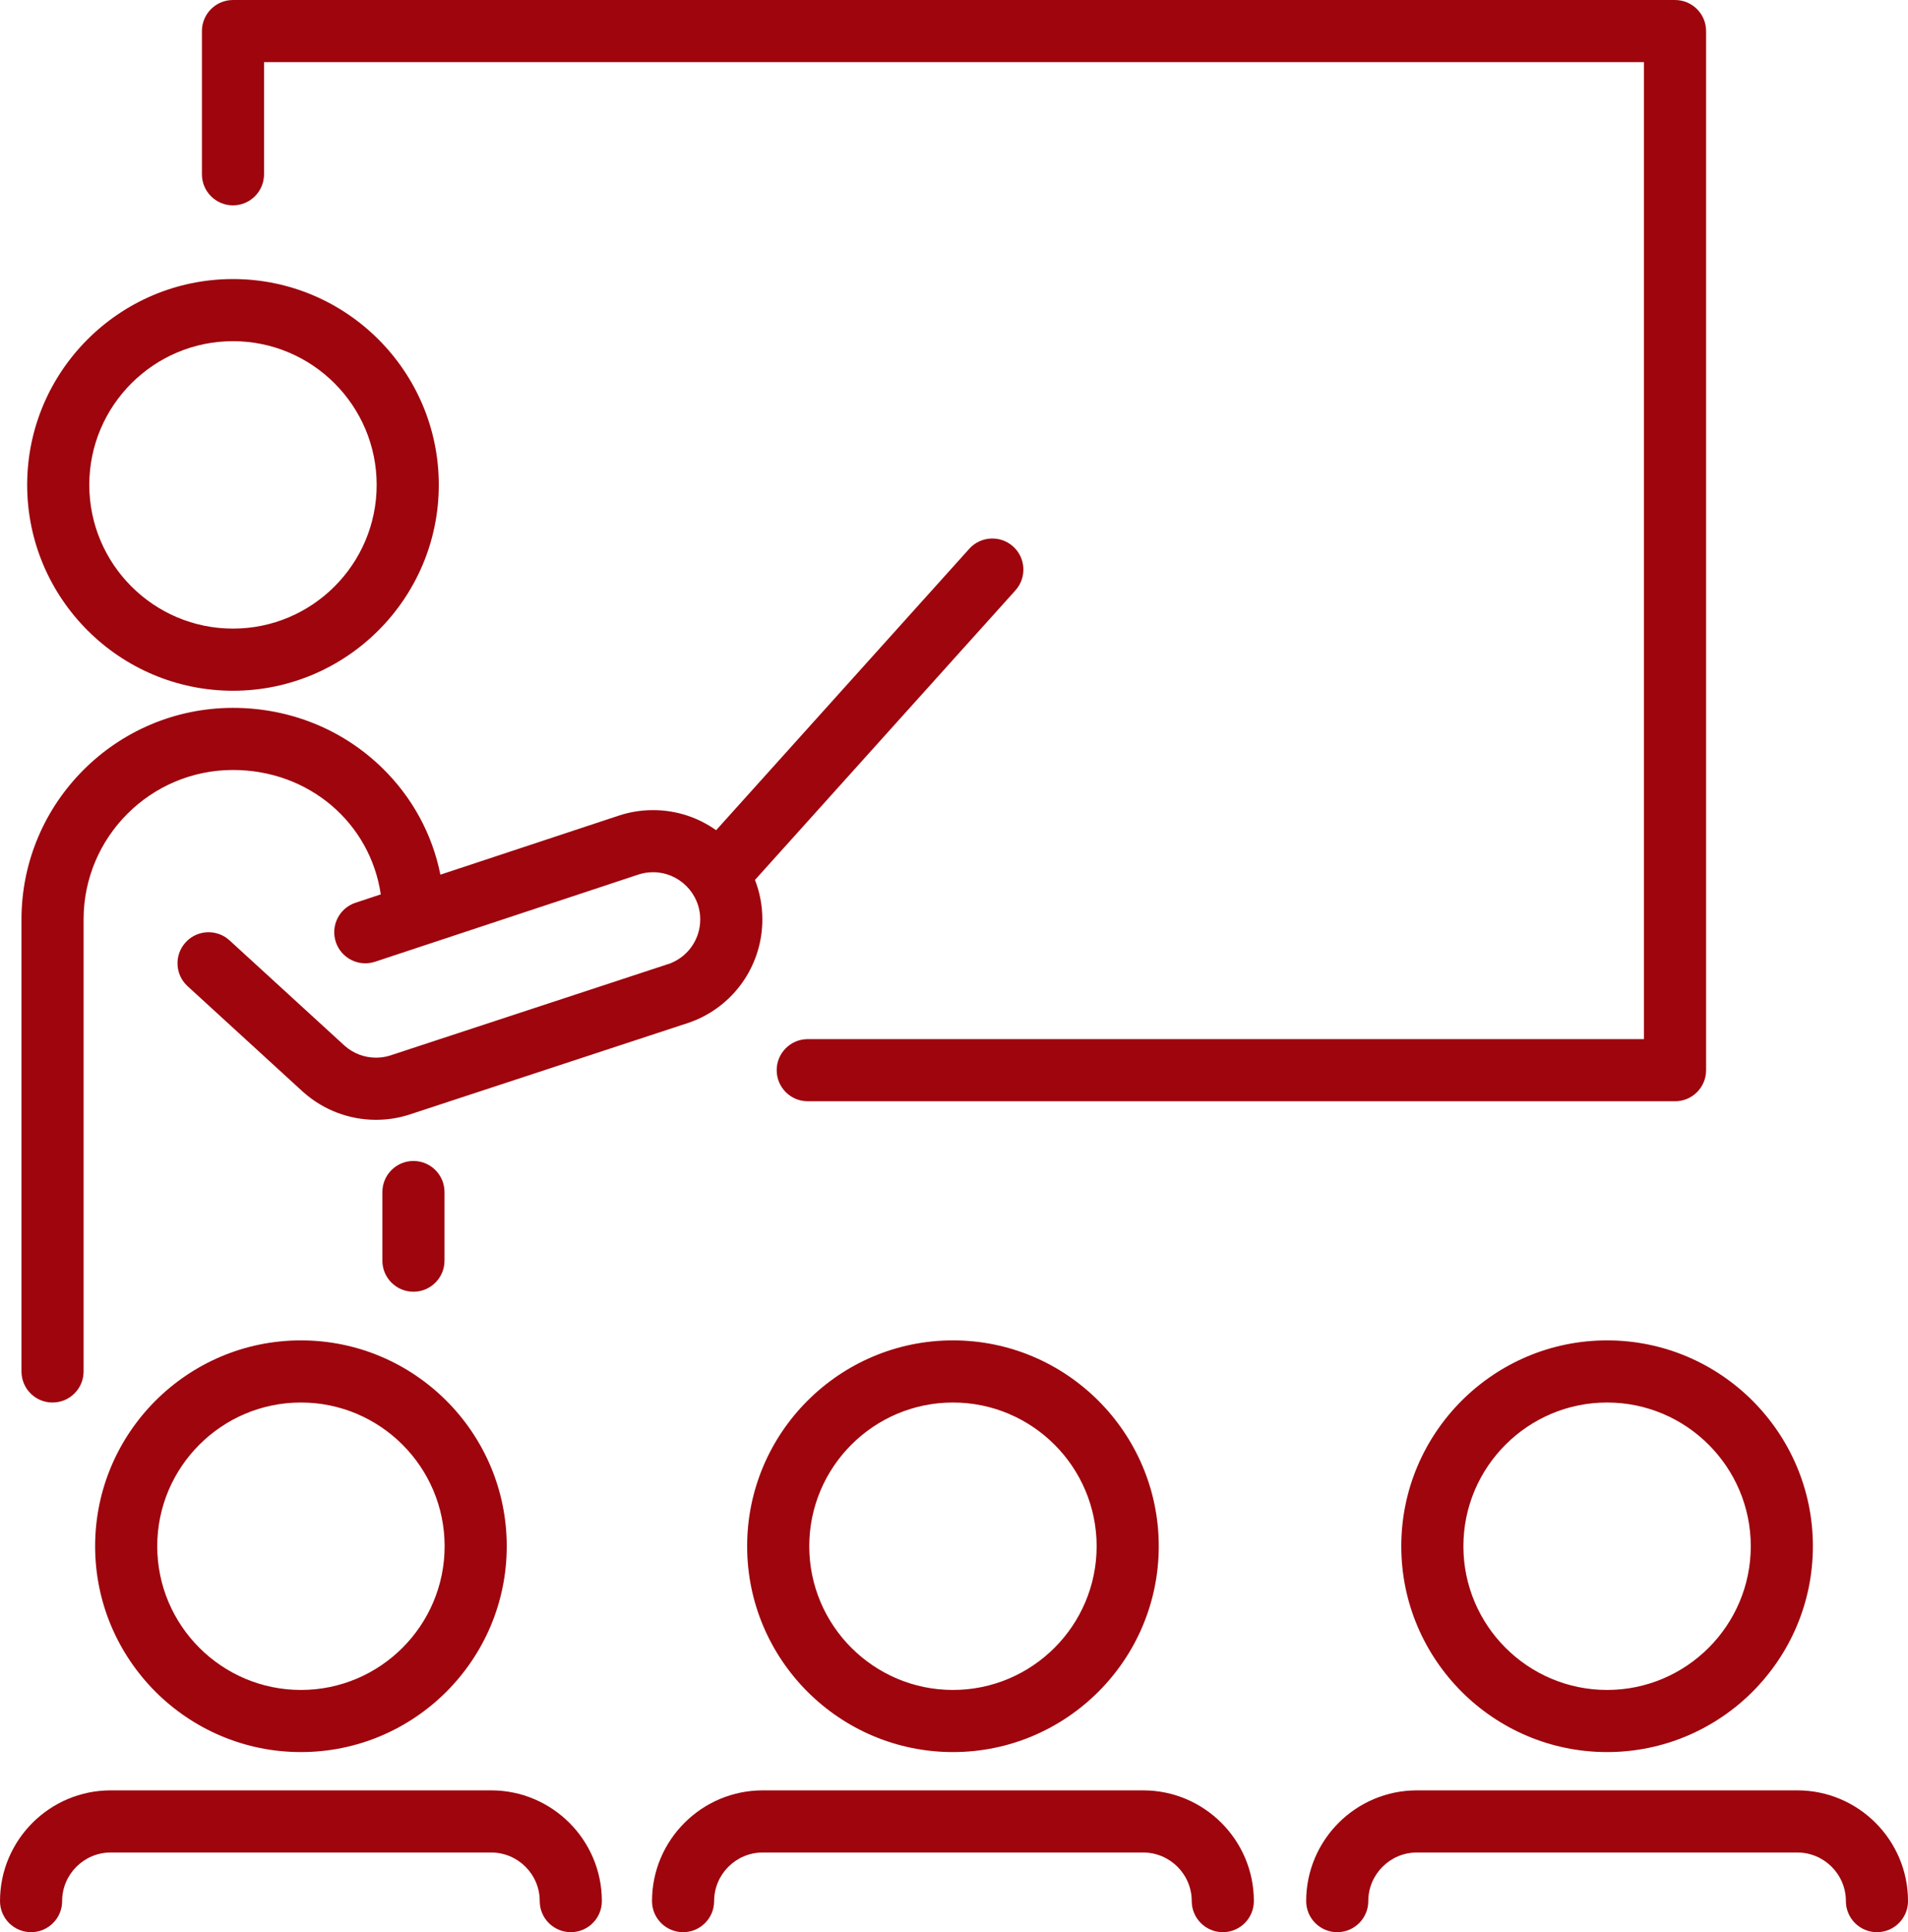
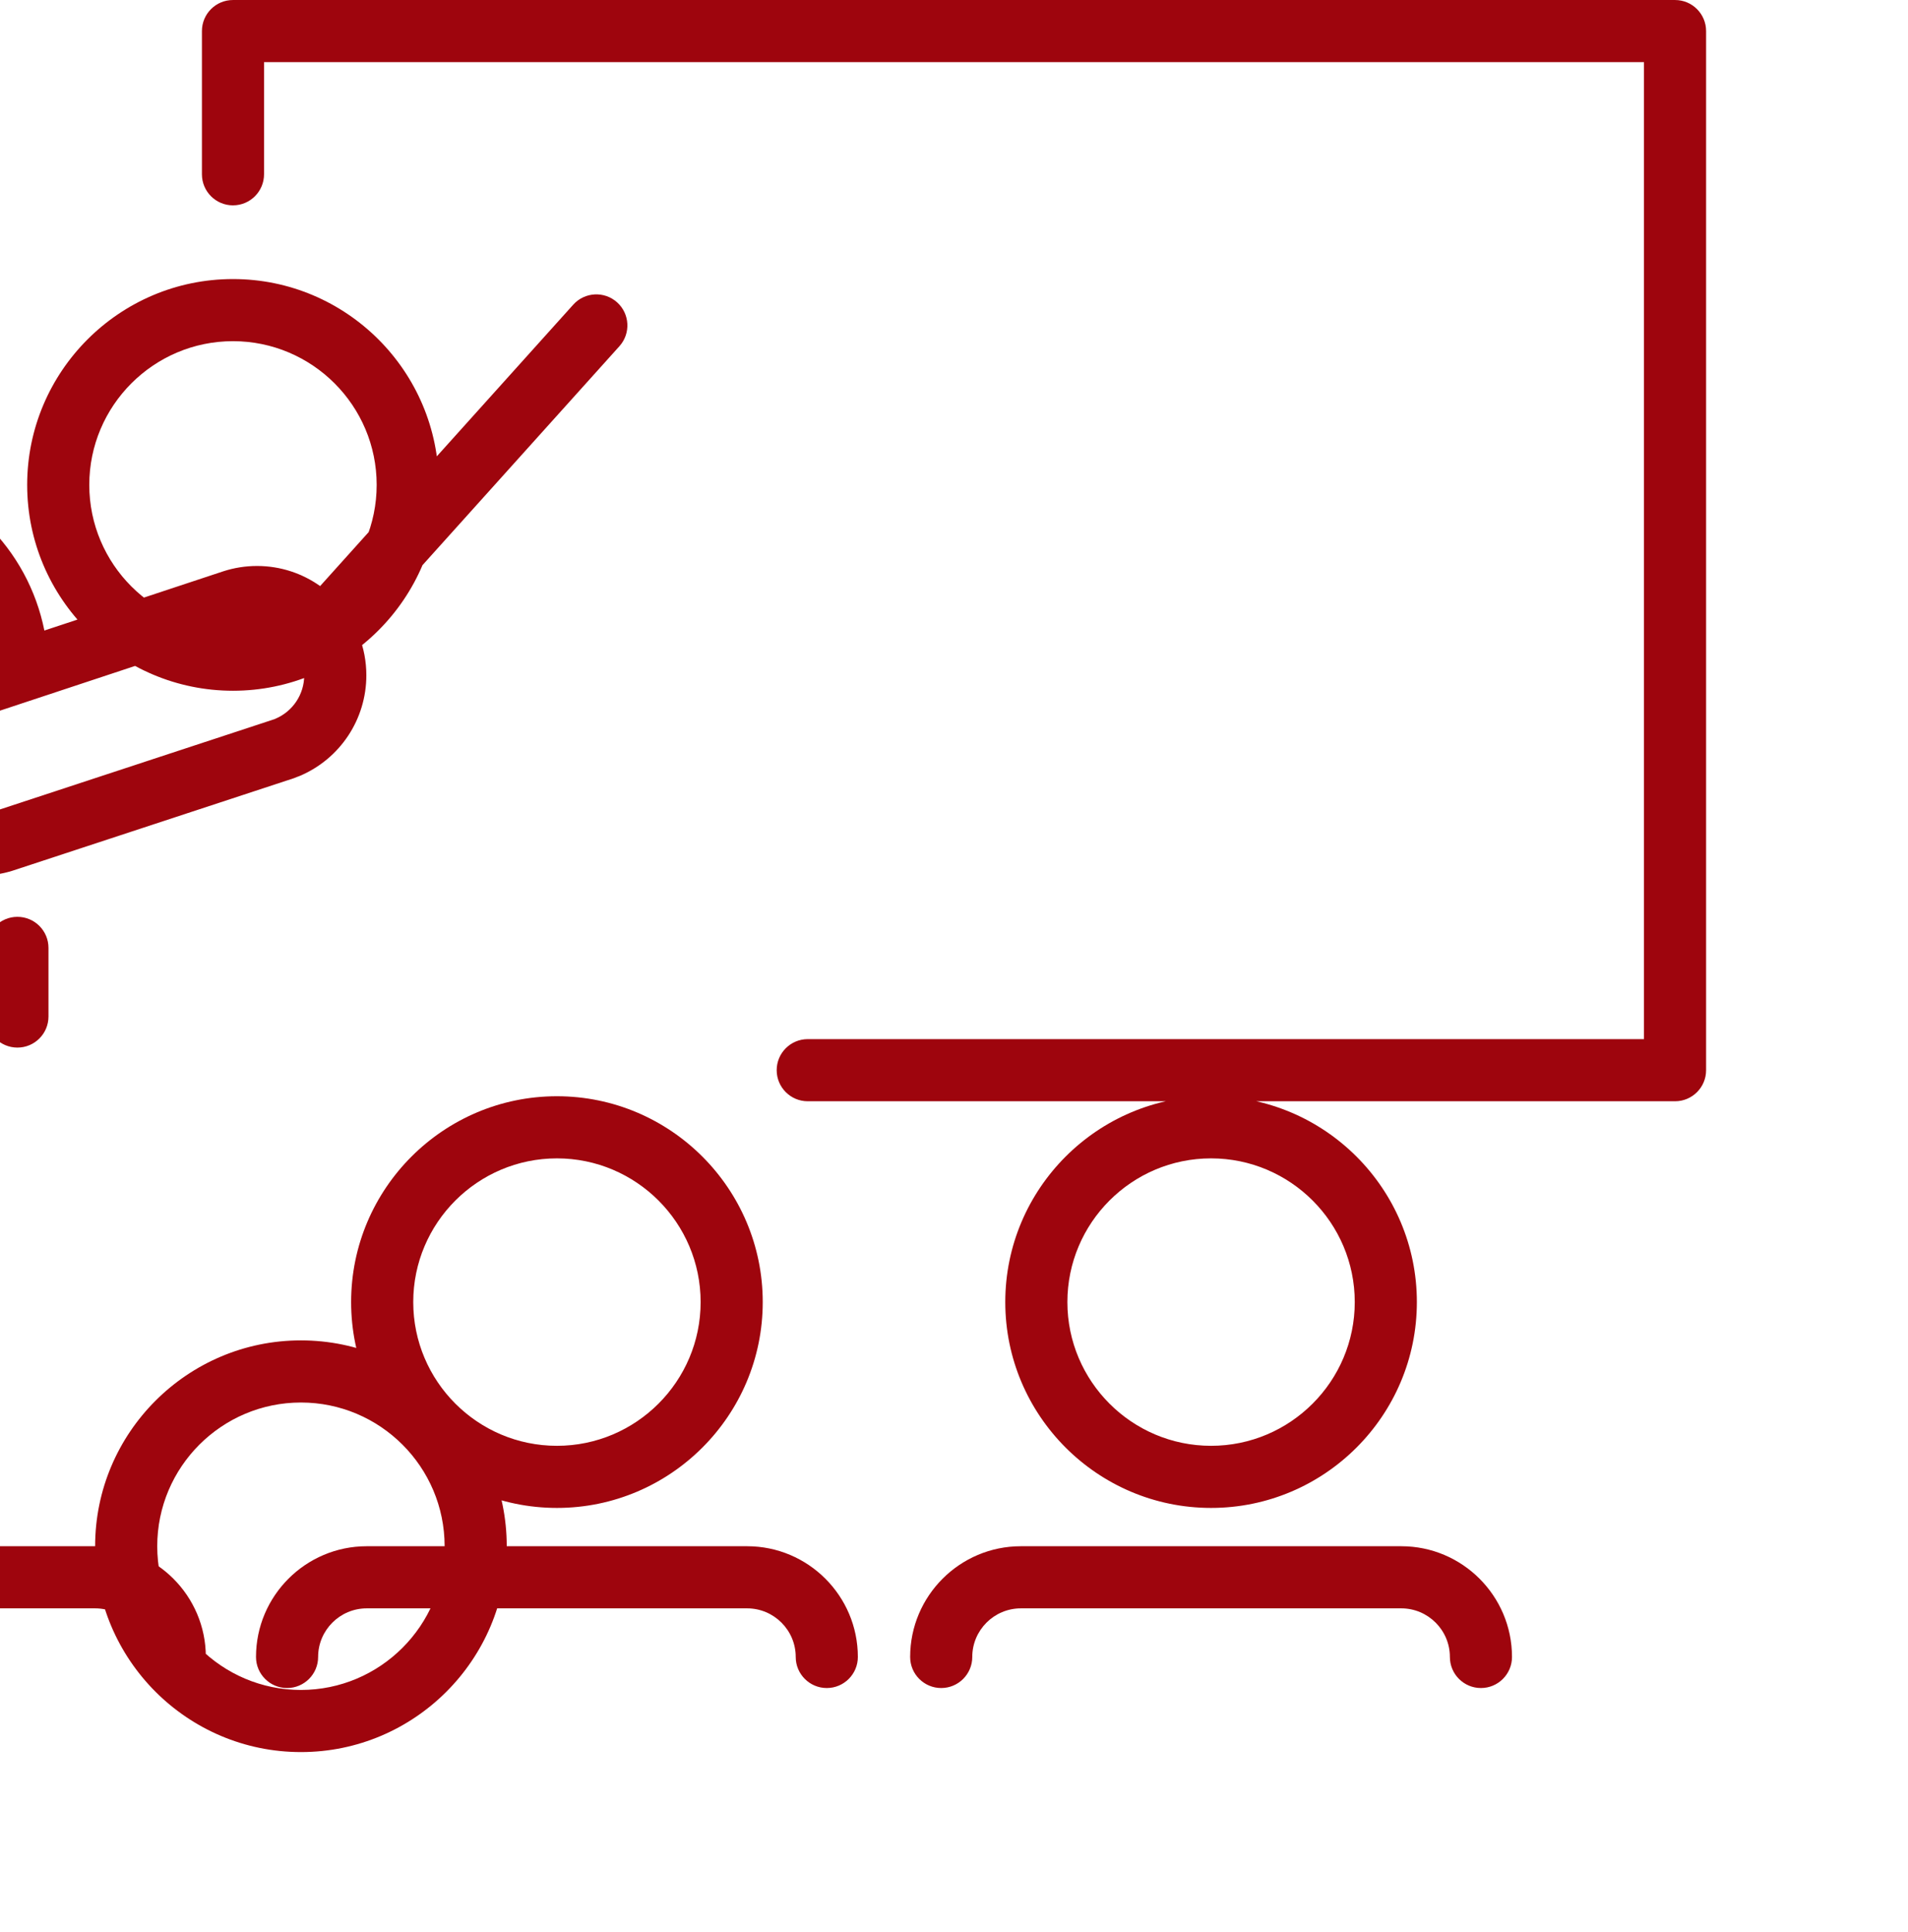
<svg xmlns="http://www.w3.org/2000/svg" xml:space="preserve" width="202.37mm" height="204.898mm" version="1.1" style="shape-rendering:geometricPrecision; text-rendering:geometricPrecision; image-rendering:optimizeQuality; fill-rule:evenodd; clip-rule:evenodd" viewBox="0 0 1995.76 2020.69">
  <defs>
    <style type="text/css">
   
    .fil0 {fill:#9E050D;fill-rule:nonzero}
   
  </style>
  </defs>
  <g id="Warstwa_x0020_1">
-     <path class="fil0" d="M243.7 214.75c17.94,0 32.48,-14.54 32.48,-32.49l0 -117.28 1443.41 0 0 1021.76 -874.69 0c-17.94,0 -32.49,14.54 -32.49,32.48 0,17.95 14.56,32.49 32.49,32.49l907.18 0c17.94,0 32.49,-14.54 32.49,-32.49l0 -1086.73c0,-17.94 -14.56,-32.48 -32.49,-32.48l-1508.38 0c-17.95,0 -32.49,14.54 -32.49,32.48l0 149.78c0,17.95 14.54,32.49 32.49,32.49zm0 142.06c82.87,0 150.29,67.42 150.29,150.29 0,82.89 -67.42,150.31 -150.29,150.31 -82.89,0 -150.31,-67.42 -150.31,-150.31 0,-82.87 67.42,-150.29 150.31,-150.29zm0 365.58c118.7,0 215.27,-96.57 215.27,-215.28 0,-118.7 -96.57,-215.27 -215.27,-215.27 -118.71,0 -215.28,96.57 -215.28,215.27 0,118.71 96.57,215.28 215.28,215.28zm221.37 894.67c0,82.87 -67.42,150.31 -150.29,150.31 -82.87,0 -150.31,-67.43 -150.31,-150.31 0,-82.87 67.43,-150.29 150.31,-150.29 82.87,0 150.29,67.42 150.29,150.29zm-365.57 0c0,118.7 96.57,215.28 215.28,215.28 118.7,0 215.27,-96.58 215.27,-215.28 0,-118.7 -96.57,-215.27 -215.27,-215.27 -118.71,0 -215.28,96.57 -215.28,215.27zm414.23 255.33l-397.91 0c-63.86,0 -115.81,51.95 -115.81,115.81 0,17.94 14.55,32.49 32.49,32.49 17.94,0 32.49,-14.56 32.49,-32.49 0,-28.02 22.8,-50.83 50.83,-50.83l397.91 0c28.04,0 50.84,22.8 50.84,50.83 0,17.94 14.54,32.49 32.49,32.49 17.94,0 32.48,-14.56 32.48,-32.49 0,-63.86 -51.95,-115.81 -115.81,-115.81zm633.35 -255.33c0,82.87 -67.42,150.31 -150.29,150.31 -82.89,0 -150.31,-67.43 -150.31,-150.31 0,-82.87 67.42,-150.29 150.31,-150.29 82.87,0 150.29,67.42 150.29,150.29zm-365.58 0c0,118.7 96.57,215.28 215.28,215.28 118.7,0 215.27,-96.58 215.27,-215.28 0,-118.7 -96.57,-215.27 -215.27,-215.27 -118.71,0 -215.28,96.57 -215.28,215.27zm414.23 255.33l-397.9 0c-63.86,0 -115.82,51.95 -115.82,115.81 0,17.94 14.56,32.49 32.49,32.49 17.94,0 32.48,-14.56 32.48,-32.49 0,-28.02 22.82,-50.83 50.84,-50.83l397.9 0c28.02,0 50.83,22.8 50.83,50.83 0,17.94 14.56,32.49 32.49,32.49 17.94,0 32.49,-14.56 32.49,-32.49 0,-63.86 -51.96,-115.81 -115.82,-115.81zm635.57 -255.33c0,82.87 -67.42,150.31 -150.31,150.31 -82.86,0 -150.28,-67.43 -150.28,-150.31 0,-82.87 67.42,-150.29 150.28,-150.29 82.89,0 150.31,67.42 150.31,150.29zm-365.56 0c0,118.7 96.57,215.28 215.25,215.28 118.72,0 215.28,-96.58 215.28,-215.28 0,-118.7 -96.56,-215.27 -215.28,-215.27 -118.68,0 -215.25,96.57 -215.25,215.27zm414.23 255.33l-397.92 0c-63.86,0 -115.8,51.95 -115.8,115.81 0,17.94 14.54,32.49 32.48,32.49 17.94,0 32.49,-14.56 32.49,-32.49 0,-28.02 22.8,-50.83 50.83,-50.83l397.92 0c28.02,0 50.83,22.8 50.83,50.83 0,17.94 14.54,32.49 32.48,32.49 17.95,0 32.49,-14.56 32.49,-32.49 0,-63.86 -51.94,-115.81 -115.8,-115.81zm-1825.02 -405.63c17.94,0 32.48,-14.55 32.48,-32.48l0 -472.76c0,-86.16 70.11,-156.27 156.27,-156.27 79.65,0 143.61,55.56 154.59,130.1l-26.39 8.75c-17.04,5.63 -26.28,24.01 -20.64,41.04 4.53,13.64 17.21,22.29 30.84,22.29 3.38,0 6.82,-0.53 10.22,-1.64l49.71 -16.46c0.2,-0.07 0.41,-0.14 0.61,-0.2l225.15 -74.51c0.03,-0.01 0.05,-0.03 0.08,-0.04 4.88,-1.58 10,-2.39 15.22,-2.39 27.21,0 49.35,22.14 49.35,49.35 0,19.88 -11.84,37.73 -30.14,45.47 -0.3,0.12 -0.58,0.26 -0.87,0.39l-293.91 96.64c-4.59,1.37 -9.38,2.07 -14.24,2.07 -12.16,0 -23.84,-4.46 -32.89,-12.54l-120.3 -110.12c-13.24,-12.11 -33.8,-11.2 -45.91,2.04 -12.11,13.24 -11.2,33.79 2.04,45.89l120.41 110.22c0.01,0.01 0.03,0.03 0.04,0.04 0.06,0.04 0.1,0.09 0.15,0.14 0.27,0.24 0.56,0.48 0.83,0.71 0.07,0.05 0.14,0.12 0.2,0.18 20.86,18.33 47.59,28.44 75.43,28.44 11.35,0 22.57,-1.67 33.36,-4.96 0.16,-0.04 0.3,-0.1 0.46,-0.15 0.07,-0.01 0.14,-0.04 0.22,-0.07l294.43 -96.79c1.21,-0.41 2.36,-0.87 3.49,-1.39 0.8,-0.27 1.59,-0.56 2.36,-0.88 42.41,-17.94 69.81,-59.28 69.81,-105.32 0,-14.56 -2.73,-28.48 -7.72,-41.3l272.44 -302.84c12,-13.35 10.91,-33.88 -2.42,-45.89 -13.35,-11.99 -33.88,-10.91 -45.89,2.43l-264.75 294.29c-18.65,-13.22 -41.42,-21.01 -65.98,-21.01 -12.16,0 -24.16,1.92 -35.63,5.68 -0.08,0.03 -0.15,0.05 -0.23,0.08l-186.59 61.75c-8.48,-42.25 -29.34,-80.85 -60.78,-111.53 -41.55,-40.57 -97.01,-62.91 -156.15,-62.91 -122,0 -221.25,99.26 -221.25,221.25l0 472.76c0,17.93 14.54,32.48 32.49,32.48zm409.99 -148.34l0 -71.78c0,-17.93 -14.54,-32.48 -32.49,-32.48 -17.94,0 -32.48,14.55 -32.48,32.48l0 71.78c0,17.95 14.54,32.49 32.48,32.49 17.95,0 32.49,-14.54 32.49,-32.49z" />
+     <path class="fil0" d="M243.7 214.75c17.94,0 32.48,-14.54 32.48,-32.49l0 -117.28 1443.41 0 0 1021.76 -874.69 0c-17.94,0 -32.49,14.54 -32.49,32.48 0,17.95 14.56,32.49 32.49,32.49l907.18 0c17.94,0 32.49,-14.54 32.49,-32.49l0 -1086.73c0,-17.94 -14.56,-32.48 -32.49,-32.48l-1508.38 0c-17.95,0 -32.49,14.54 -32.49,32.48l0 149.78c0,17.95 14.54,32.49 32.49,32.49zm0 142.06c82.87,0 150.29,67.42 150.29,150.29 0,82.89 -67.42,150.31 -150.29,150.31 -82.89,0 -150.31,-67.42 -150.31,-150.31 0,-82.87 67.42,-150.29 150.31,-150.29zm0 365.58c118.7,0 215.27,-96.57 215.27,-215.28 0,-118.7 -96.57,-215.27 -215.27,-215.27 -118.71,0 -215.28,96.57 -215.28,215.27 0,118.71 96.57,215.28 215.28,215.28zm221.37 894.67c0,82.87 -67.42,150.31 -150.29,150.31 -82.87,0 -150.31,-67.43 -150.31,-150.31 0,-82.87 67.43,-150.29 150.31,-150.29 82.87,0 150.29,67.42 150.29,150.29zm-365.57 0c0,118.7 96.57,215.28 215.28,215.28 118.7,0 215.27,-96.58 215.27,-215.28 0,-118.7 -96.57,-215.27 -215.27,-215.27 -118.71,0 -215.28,96.57 -215.28,215.27zl-397.91 0c-63.86,0 -115.81,51.95 -115.81,115.81 0,17.94 14.55,32.49 32.49,32.49 17.94,0 32.49,-14.56 32.49,-32.49 0,-28.02 22.8,-50.83 50.83,-50.83l397.91 0c28.04,0 50.84,22.8 50.84,50.83 0,17.94 14.54,32.49 32.49,32.49 17.94,0 32.48,-14.56 32.48,-32.49 0,-63.86 -51.95,-115.81 -115.81,-115.81zm633.35 -255.33c0,82.87 -67.42,150.31 -150.29,150.31 -82.89,0 -150.31,-67.43 -150.31,-150.31 0,-82.87 67.42,-150.29 150.31,-150.29 82.87,0 150.29,67.42 150.29,150.29zm-365.58 0c0,118.7 96.57,215.28 215.28,215.28 118.7,0 215.27,-96.58 215.27,-215.28 0,-118.7 -96.57,-215.27 -215.27,-215.27 -118.71,0 -215.28,96.57 -215.28,215.27zm414.23 255.33l-397.9 0c-63.86,0 -115.82,51.95 -115.82,115.81 0,17.94 14.56,32.49 32.49,32.49 17.94,0 32.48,-14.56 32.48,-32.49 0,-28.02 22.82,-50.83 50.84,-50.83l397.9 0c28.02,0 50.83,22.8 50.83,50.83 0,17.94 14.56,32.49 32.49,32.49 17.94,0 32.49,-14.56 32.49,-32.49 0,-63.86 -51.96,-115.81 -115.82,-115.81zm635.57 -255.33c0,82.87 -67.42,150.31 -150.31,150.31 -82.86,0 -150.28,-67.43 -150.28,-150.31 0,-82.87 67.42,-150.29 150.28,-150.29 82.89,0 150.31,67.42 150.31,150.29zm-365.56 0c0,118.7 96.57,215.28 215.25,215.28 118.72,0 215.28,-96.58 215.28,-215.28 0,-118.7 -96.56,-215.27 -215.28,-215.27 -118.68,0 -215.25,96.57 -215.25,215.27zm414.23 255.33l-397.92 0c-63.86,0 -115.8,51.95 -115.8,115.81 0,17.94 14.54,32.49 32.48,32.49 17.94,0 32.49,-14.56 32.49,-32.49 0,-28.02 22.8,-50.83 50.83,-50.83l397.92 0c28.02,0 50.83,22.8 50.83,50.83 0,17.94 14.54,32.49 32.48,32.49 17.95,0 32.49,-14.56 32.49,-32.49 0,-63.86 -51.94,-115.81 -115.8,-115.81zm-1825.02 -405.63c17.94,0 32.48,-14.55 32.48,-32.48l0 -472.76c0,-86.16 70.11,-156.27 156.27,-156.27 79.65,0 143.61,55.56 154.59,130.1l-26.39 8.75c-17.04,5.63 -26.28,24.01 -20.64,41.04 4.53,13.64 17.21,22.29 30.84,22.29 3.38,0 6.82,-0.53 10.22,-1.64l49.71 -16.46c0.2,-0.07 0.41,-0.14 0.61,-0.2l225.15 -74.51c0.03,-0.01 0.05,-0.03 0.08,-0.04 4.88,-1.58 10,-2.39 15.22,-2.39 27.21,0 49.35,22.14 49.35,49.35 0,19.88 -11.84,37.73 -30.14,45.47 -0.3,0.12 -0.58,0.26 -0.87,0.39l-293.91 96.64c-4.59,1.37 -9.38,2.07 -14.24,2.07 -12.16,0 -23.84,-4.46 -32.89,-12.54l-120.3 -110.12c-13.24,-12.11 -33.8,-11.2 -45.91,2.04 -12.11,13.24 -11.2,33.79 2.04,45.89l120.41 110.22c0.01,0.01 0.03,0.03 0.04,0.04 0.06,0.04 0.1,0.09 0.15,0.14 0.27,0.24 0.56,0.48 0.83,0.71 0.07,0.05 0.14,0.12 0.2,0.18 20.86,18.33 47.59,28.44 75.43,28.44 11.35,0 22.57,-1.67 33.36,-4.96 0.16,-0.04 0.3,-0.1 0.46,-0.15 0.07,-0.01 0.14,-0.04 0.22,-0.07l294.43 -96.79c1.21,-0.41 2.36,-0.87 3.49,-1.39 0.8,-0.27 1.59,-0.56 2.36,-0.88 42.41,-17.94 69.81,-59.28 69.81,-105.32 0,-14.56 -2.73,-28.48 -7.72,-41.3l272.44 -302.84c12,-13.35 10.91,-33.88 -2.42,-45.89 -13.35,-11.99 -33.88,-10.91 -45.89,2.43l-264.75 294.29c-18.65,-13.22 -41.42,-21.01 -65.98,-21.01 -12.16,0 -24.16,1.92 -35.63,5.68 -0.08,0.03 -0.15,0.05 -0.23,0.08l-186.59 61.75c-8.48,-42.25 -29.34,-80.85 -60.78,-111.53 -41.55,-40.57 -97.01,-62.91 -156.15,-62.91 -122,0 -221.25,99.26 -221.25,221.25l0 472.76c0,17.93 14.54,32.48 32.49,32.48zm409.99 -148.34l0 -71.78c0,-17.93 -14.54,-32.48 -32.49,-32.48 -17.94,0 -32.48,14.55 -32.48,32.48l0 71.78c0,17.95 14.54,32.49 32.48,32.49 17.95,0 32.49,-14.54 32.49,-32.49z" />
  </g>
</svg>